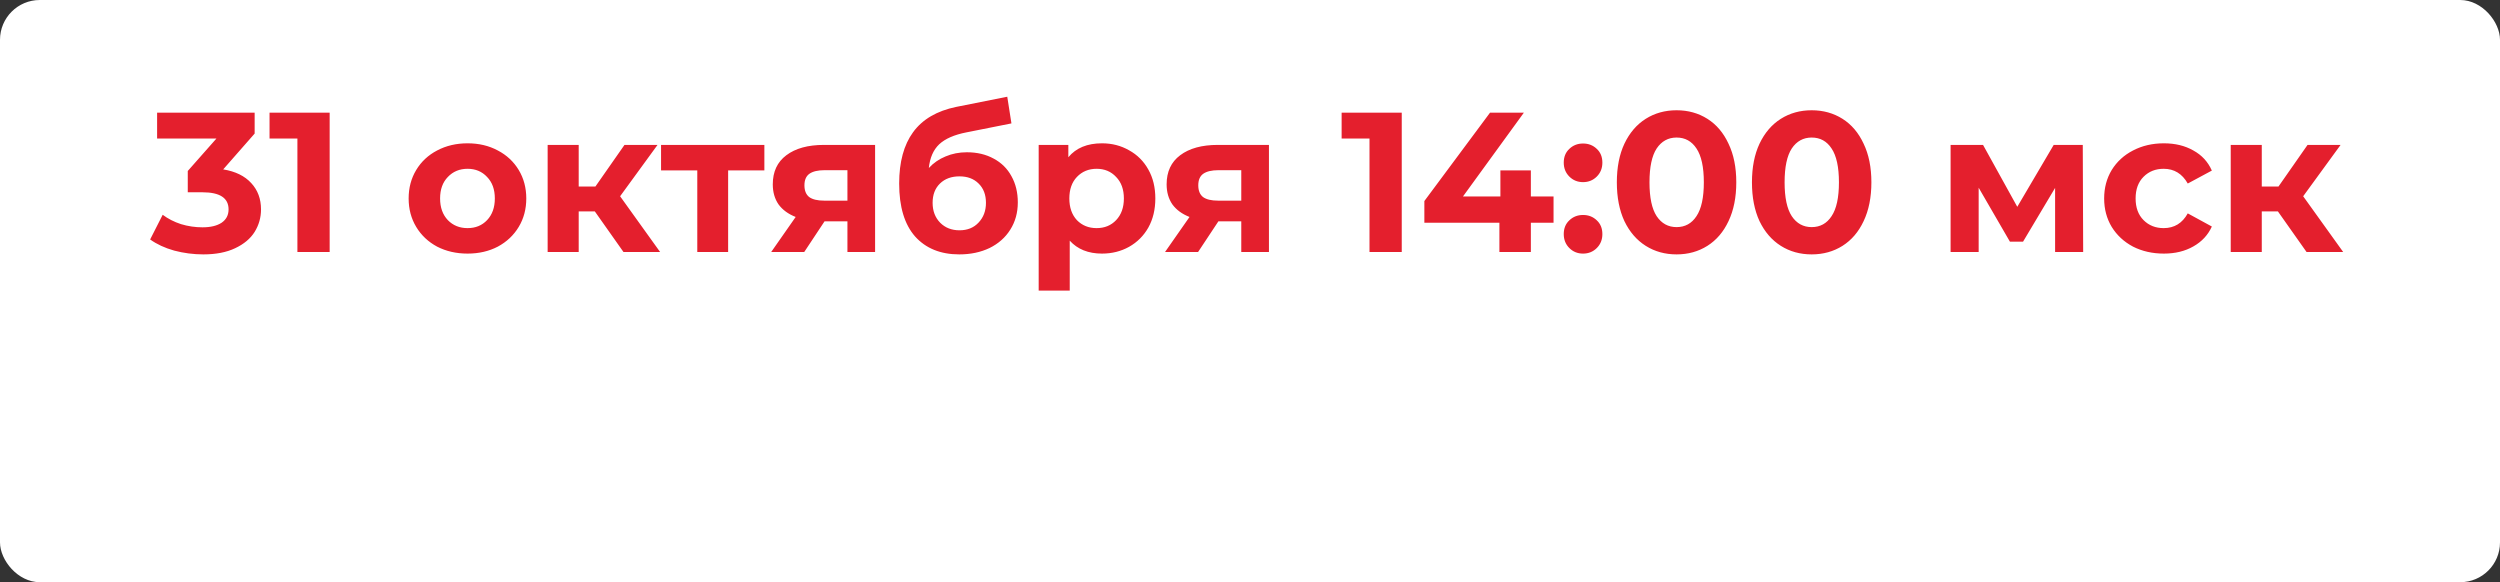
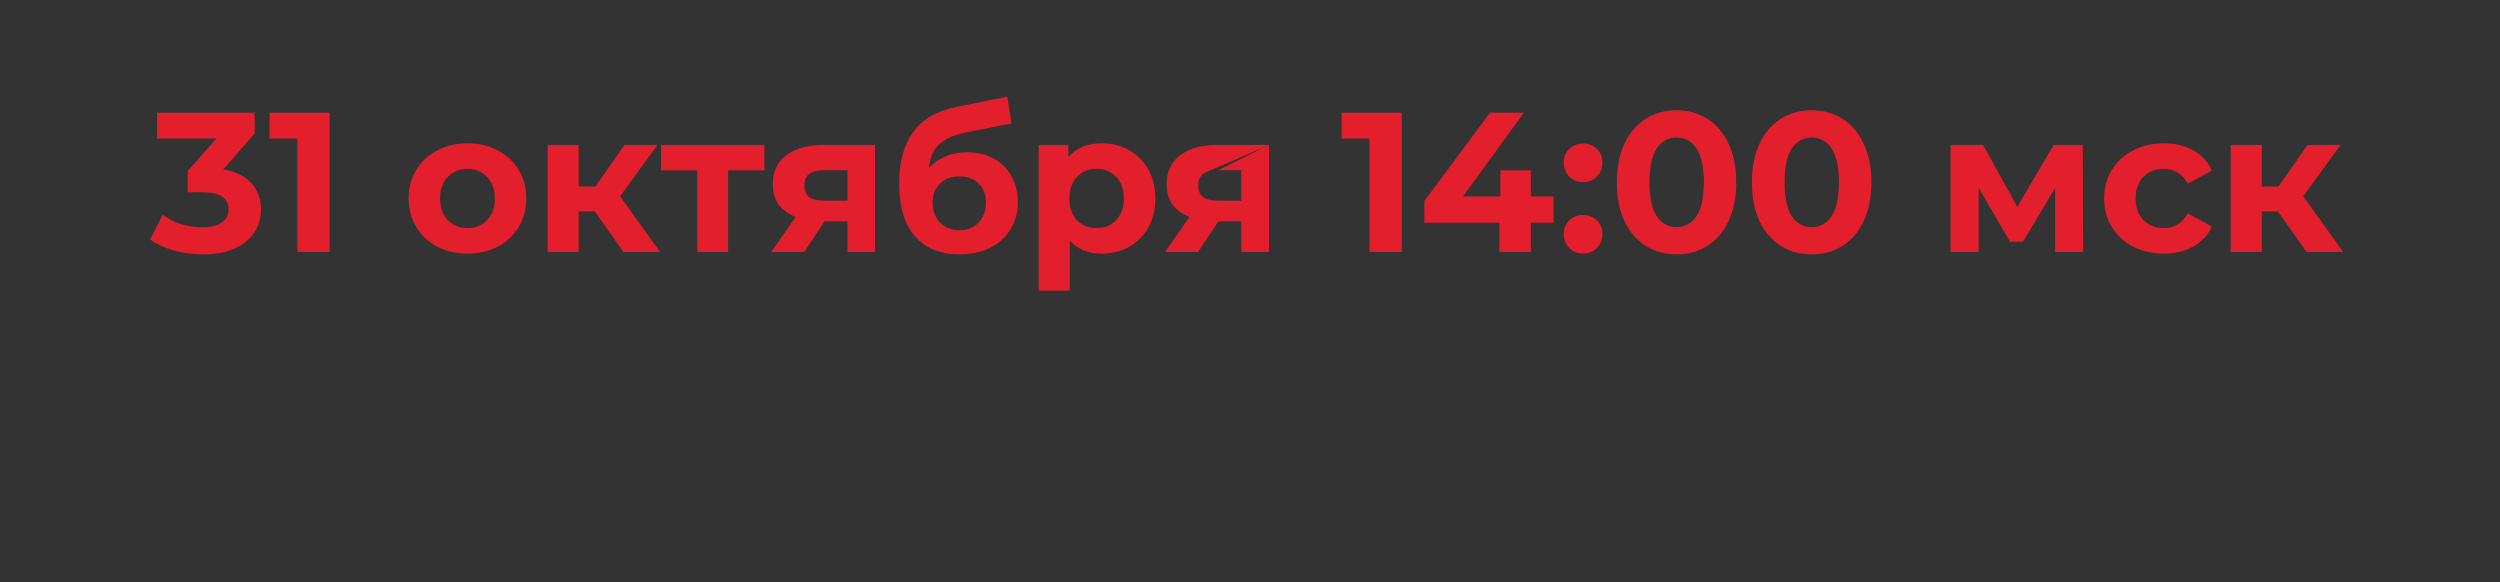
<svg xmlns="http://www.w3.org/2000/svg" width="292" height="68" viewBox="0 0 292 68" fill="none">
  <rect x="0" y="0" width="292" height="68" fill="#333333" stroke="none" />
-   <rect width="292" height="68" rx="4.65" fill="white" />
-   <path d="M26.069 19.785C27.495 20.017 28.588 20.552 29.348 21.389C30.107 22.21 30.487 23.233 30.487 24.458C30.487 25.404 30.239 26.279 29.743 27.085C29.247 27.876 28.487 28.511 27.464 28.992C26.457 29.472 25.217 29.713 23.744 29.713C22.597 29.713 21.466 29.565 20.35 29.271C19.249 28.961 18.311 28.527 17.537 27.969L19.001 25.086C19.621 25.551 20.334 25.915 21.14 26.179C21.962 26.427 22.799 26.551 23.651 26.551C24.597 26.551 25.341 26.372 25.883 26.016C26.426 25.644 26.697 25.125 26.697 24.458C26.697 23.125 25.682 22.459 23.651 22.459H21.931V19.971L25.279 16.181H18.35V13.158H29.743V15.6L26.069 19.785ZM38.504 13.158V29.434H34.737V16.181H31.482V13.158H38.504ZM54.611 29.62C53.294 29.62 52.108 29.348 51.054 28.806C50.016 28.248 49.202 27.481 48.613 26.504C48.024 25.527 47.729 24.419 47.729 23.179C47.729 21.939 48.024 20.831 48.613 19.855C49.202 18.878 50.016 18.119 51.054 17.576C52.108 17.018 53.294 16.739 54.611 16.739C55.929 16.739 57.107 17.018 58.145 17.576C59.184 18.119 59.998 18.878 60.587 19.855C61.176 20.831 61.47 21.939 61.47 23.179C61.47 24.419 61.176 25.527 60.587 26.504C59.998 27.481 59.184 28.248 58.145 28.806C57.107 29.348 55.929 29.62 54.611 29.62ZM54.611 26.644C55.541 26.644 56.301 26.334 56.89 25.713C57.495 25.078 57.797 24.233 57.797 23.179C57.797 22.125 57.495 21.288 56.89 20.668C56.301 20.033 55.541 19.715 54.611 19.715C53.681 19.715 52.914 20.033 52.31 20.668C51.705 21.288 51.403 22.125 51.403 23.179C51.403 24.233 51.705 25.078 52.31 25.713C52.914 26.334 53.681 26.644 54.611 26.644ZM69.475 24.691H67.592V29.434H63.965V16.925H67.592V21.784H69.545L72.94 16.925H76.799L72.428 22.924L77.101 29.434H72.823L69.475 24.691ZM89.278 19.901H85.046V29.434H81.443V19.901H77.211V16.925H89.278V19.901ZM102.211 16.925V29.434H98.98V25.853H96.306L93.934 29.434H90.075L92.935 25.341C92.067 25 91.4 24.512 90.935 23.877C90.486 23.226 90.261 22.443 90.261 21.529C90.261 20.056 90.788 18.924 91.842 18.134C92.911 17.328 94.376 16.925 96.236 16.925H102.211ZM96.306 19.878C95.531 19.878 94.942 20.017 94.539 20.296C94.151 20.575 93.958 21.025 93.958 21.645C93.958 22.265 94.144 22.722 94.516 23.017C94.903 23.296 95.484 23.435 96.259 23.435H98.98V19.878H96.306ZM112.928 17.785C114.122 17.785 115.168 18.033 116.067 18.529C116.966 19.01 117.656 19.692 118.136 20.575C118.632 21.459 118.88 22.482 118.88 23.644C118.88 24.838 118.586 25.9 117.997 26.83C117.423 27.744 116.617 28.457 115.579 28.969C114.54 29.465 113.362 29.713 112.045 29.713C109.859 29.713 108.139 29.015 106.883 27.62C105.643 26.21 105.023 24.148 105.023 21.436C105.023 18.924 105.566 16.925 106.651 15.437C107.751 13.933 109.433 12.949 111.696 12.484L117.648 11.298L118.136 14.414L112.882 15.46C111.456 15.739 110.394 16.204 109.696 16.855C109.014 17.506 108.611 18.428 108.487 19.622C109.03 19.033 109.681 18.584 110.44 18.273C111.2 17.948 112.029 17.785 112.928 17.785ZM112.068 26.899C112.998 26.899 113.742 26.597 114.3 25.993C114.873 25.388 115.16 24.621 115.16 23.691C115.16 22.745 114.873 21.994 114.3 21.436C113.742 20.878 112.998 20.599 112.068 20.599C111.122 20.599 110.363 20.878 109.789 21.436C109.216 21.994 108.929 22.745 108.929 23.691C108.929 24.636 109.224 25.411 109.813 26.016C110.402 26.605 111.153 26.899 112.068 26.899ZM128.712 16.739C129.874 16.739 130.928 17.01 131.874 17.553C132.835 18.08 133.587 18.831 134.129 19.808C134.672 20.769 134.943 21.893 134.943 23.179C134.943 24.466 134.672 25.597 134.129 26.574C133.587 27.535 132.835 28.287 131.874 28.829C130.928 29.356 129.874 29.62 128.712 29.62C127.115 29.62 125.86 29.116 124.945 28.108V33.944H121.318V16.925H124.782V18.366C125.681 17.281 126.991 16.739 128.712 16.739ZM128.084 26.644C129.014 26.644 129.773 26.334 130.362 25.713C130.967 25.078 131.269 24.233 131.269 23.179C131.269 22.125 130.967 21.288 130.362 20.668C129.773 20.033 129.014 19.715 128.084 19.715C127.154 19.715 126.387 20.033 125.782 20.668C125.193 21.288 124.899 22.125 124.899 23.179C124.899 24.233 125.193 25.078 125.782 25.713C126.387 26.334 127.154 26.644 128.084 26.644ZM148.213 16.925V29.434H144.981V25.853H142.307L139.935 29.434H136.076L138.936 25.341C138.068 25 137.401 24.512 136.936 23.877C136.487 23.226 136.262 22.443 136.262 21.529C136.262 20.056 136.789 18.924 137.843 18.134C138.912 17.328 140.377 16.925 142.237 16.925H148.213ZM142.307 19.878C141.532 19.878 140.943 20.017 140.54 20.296C140.152 20.575 139.959 21.025 139.959 21.645C139.959 22.265 140.145 22.722 140.517 23.017C140.904 23.296 141.485 23.435 142.26 23.435H144.981V19.878H142.307ZM163.724 13.158V29.434H159.957V16.181H156.702V13.158H163.724ZM181.454 26.016H178.804V29.434H175.13V26.016H166.365V23.482L174.037 13.158H177.99L170.875 22.947H175.246V19.901H178.804V22.947H181.454V26.016ZM184.901 21.273C184.266 21.273 183.731 21.056 183.297 20.622C182.863 20.188 182.646 19.645 182.646 18.994C182.646 18.328 182.863 17.793 183.297 17.39C183.731 16.971 184.266 16.762 184.901 16.762C185.537 16.762 186.072 16.971 186.506 17.39C186.94 17.793 187.157 18.328 187.157 18.994C187.157 19.645 186.94 20.188 186.506 20.622C186.072 21.056 185.537 21.273 184.901 21.273ZM184.901 29.62C184.266 29.62 183.731 29.403 183.297 28.969C182.863 28.535 182.646 27.992 182.646 27.341C182.646 26.675 182.863 26.14 183.297 25.737C183.731 25.318 184.266 25.109 184.901 25.109C185.537 25.109 186.072 25.318 186.506 25.737C186.94 26.14 187.157 26.675 187.157 27.341C187.157 27.992 186.94 28.535 186.506 28.969C186.072 29.403 185.537 29.62 184.901 29.62ZM195.823 29.713C194.474 29.713 193.273 29.379 192.219 28.713C191.165 28.046 190.335 27.085 189.731 25.83C189.142 24.559 188.847 23.047 188.847 21.296C188.847 19.544 189.142 18.041 189.731 16.785C190.335 15.514 191.165 14.546 192.219 13.879C193.273 13.213 194.474 12.879 195.823 12.879C197.171 12.879 198.372 13.213 199.426 13.879C200.48 14.546 201.302 15.514 201.891 16.785C202.495 18.041 202.798 19.544 202.798 21.296C202.798 23.047 202.495 24.559 201.891 25.83C201.302 27.085 200.48 28.046 199.426 28.713C198.372 29.379 197.171 29.713 195.823 29.713ZM195.823 26.527C196.815 26.527 197.59 26.101 198.148 25.248C198.721 24.396 199.008 23.078 199.008 21.296C199.008 19.514 198.721 18.196 198.148 17.343C197.59 16.491 196.815 16.065 195.823 16.065C194.846 16.065 194.071 16.491 193.498 17.343C192.939 18.196 192.66 19.514 192.66 21.296C192.66 23.078 192.939 24.396 193.498 25.248C194.071 26.101 194.846 26.527 195.823 26.527ZM211.603 29.713C210.254 29.713 209.053 29.379 207.999 28.713C206.945 28.046 206.116 27.085 205.511 25.83C204.922 24.559 204.628 23.047 204.628 21.296C204.628 19.544 204.922 18.041 205.511 16.785C206.116 15.514 206.945 14.546 207.999 13.879C209.053 13.213 210.254 12.879 211.603 12.879C212.951 12.879 214.153 13.213 215.207 13.879C216.261 14.546 217.082 15.514 217.671 16.785C218.276 18.041 218.578 19.544 218.578 21.296C218.578 23.047 218.276 24.559 217.671 25.83C217.082 27.085 216.261 28.046 215.207 28.713C214.153 29.379 212.951 29.713 211.603 29.713ZM211.603 26.527C212.595 26.527 213.37 26.101 213.928 25.248C214.501 24.396 214.788 23.078 214.788 21.296C214.788 19.514 214.501 18.196 213.928 17.343C213.37 16.491 212.595 16.065 211.603 16.065C210.626 16.065 209.851 16.491 209.278 17.343C208.72 18.196 208.441 19.514 208.441 21.296C208.441 23.078 208.72 24.396 209.278 25.248C209.851 26.101 210.626 26.527 211.603 26.527ZM240.036 29.434V21.947L236.293 28.225H234.758L231.108 21.924V29.434H227.829V16.925H231.619L235.618 24.156L239.873 16.925H243.268L243.314 29.434H240.036ZM252.74 29.62C251.407 29.62 250.206 29.348 249.137 28.806C248.083 28.248 247.253 27.481 246.649 26.504C246.06 25.527 245.765 24.419 245.765 23.179C245.765 21.939 246.06 20.831 246.649 19.855C247.253 18.878 248.083 18.119 249.137 17.576C250.206 17.018 251.407 16.739 252.74 16.739C254.058 16.739 255.205 17.018 256.182 17.576C257.174 18.119 257.894 18.901 258.344 19.924L255.531 21.436C254.879 20.288 253.942 19.715 252.717 19.715C251.772 19.715 250.989 20.025 250.369 20.645C249.749 21.265 249.439 22.11 249.439 23.179C249.439 24.249 249.749 25.093 250.369 25.713C250.989 26.334 251.772 26.644 252.717 26.644C253.957 26.644 254.895 26.07 255.531 24.923L258.344 26.458C257.894 27.45 257.174 28.225 256.182 28.783C255.205 29.341 254.058 29.62 252.74 29.62ZM266.058 24.691H264.175V29.434H260.548V16.925H264.175V21.784H266.128L269.522 16.925H273.382L269.011 22.924L273.684 29.434H269.406L266.058 24.691Z" fill="#E41F2D" />
+   <path d="M26.069 19.785C27.495 20.017 28.588 20.552 29.348 21.389C30.107 22.21 30.487 23.233 30.487 24.458C30.487 25.404 30.239 26.279 29.743 27.085C29.247 27.876 28.487 28.511 27.464 28.992C26.457 29.472 25.217 29.713 23.744 29.713C22.597 29.713 21.466 29.565 20.35 29.271C19.249 28.961 18.311 28.527 17.537 27.969L19.001 25.086C19.621 25.551 20.334 25.915 21.14 26.179C21.962 26.427 22.799 26.551 23.651 26.551C24.597 26.551 25.341 26.372 25.883 26.016C26.426 25.644 26.697 25.125 26.697 24.458C26.697 23.125 25.682 22.459 23.651 22.459H21.931V19.971L25.279 16.181H18.35V13.158H29.743V15.6L26.069 19.785ZM38.504 13.158V29.434H34.737V16.181H31.482V13.158H38.504ZM54.611 29.62C53.294 29.62 52.108 29.348 51.054 28.806C50.016 28.248 49.202 27.481 48.613 26.504C48.024 25.527 47.729 24.419 47.729 23.179C47.729 21.939 48.024 20.831 48.613 19.855C49.202 18.878 50.016 18.119 51.054 17.576C52.108 17.018 53.294 16.739 54.611 16.739C55.929 16.739 57.107 17.018 58.145 17.576C59.184 18.119 59.998 18.878 60.587 19.855C61.176 20.831 61.47 21.939 61.47 23.179C61.47 24.419 61.176 25.527 60.587 26.504C59.998 27.481 59.184 28.248 58.145 28.806C57.107 29.348 55.929 29.62 54.611 29.62ZM54.611 26.644C55.541 26.644 56.301 26.334 56.89 25.713C57.495 25.078 57.797 24.233 57.797 23.179C57.797 22.125 57.495 21.288 56.89 20.668C56.301 20.033 55.541 19.715 54.611 19.715C53.681 19.715 52.914 20.033 52.31 20.668C51.705 21.288 51.403 22.125 51.403 23.179C51.403 24.233 51.705 25.078 52.31 25.713C52.914 26.334 53.681 26.644 54.611 26.644ZM69.475 24.691H67.592V29.434H63.965V16.925H67.592V21.784H69.545L72.94 16.925H76.799L72.428 22.924L77.101 29.434H72.823L69.475 24.691ZM89.278 19.901H85.046V29.434H81.443V19.901H77.211V16.925H89.278V19.901ZM102.211 16.925V29.434H98.98V25.853H96.306L93.934 29.434H90.075L92.935 25.341C92.067 25 91.4 24.512 90.935 23.877C90.486 23.226 90.261 22.443 90.261 21.529C90.261 20.056 90.788 18.924 91.842 18.134C92.911 17.328 94.376 16.925 96.236 16.925H102.211ZM96.306 19.878C95.531 19.878 94.942 20.017 94.539 20.296C94.151 20.575 93.958 21.025 93.958 21.645C93.958 22.265 94.144 22.722 94.516 23.017C94.903 23.296 95.484 23.435 96.259 23.435H98.98V19.878H96.306ZM112.928 17.785C114.122 17.785 115.168 18.033 116.067 18.529C116.966 19.01 117.656 19.692 118.136 20.575C118.632 21.459 118.88 22.482 118.88 23.644C118.88 24.838 118.586 25.9 117.997 26.83C117.423 27.744 116.617 28.457 115.579 28.969C114.54 29.465 113.362 29.713 112.045 29.713C109.859 29.713 108.139 29.015 106.883 27.62C105.643 26.21 105.023 24.148 105.023 21.436C105.023 18.924 105.566 16.925 106.651 15.437C107.751 13.933 109.433 12.949 111.696 12.484L117.648 11.298L118.136 14.414L112.882 15.46C111.456 15.739 110.394 16.204 109.696 16.855C109.014 17.506 108.611 18.428 108.487 19.622C109.03 19.033 109.681 18.584 110.44 18.273C111.2 17.948 112.029 17.785 112.928 17.785ZM112.068 26.899C112.998 26.899 113.742 26.597 114.3 25.993C114.873 25.388 115.16 24.621 115.16 23.691C115.16 22.745 114.873 21.994 114.3 21.436C113.742 20.878 112.998 20.599 112.068 20.599C111.122 20.599 110.363 20.878 109.789 21.436C109.216 21.994 108.929 22.745 108.929 23.691C108.929 24.636 109.224 25.411 109.813 26.016C110.402 26.605 111.153 26.899 112.068 26.899ZM128.712 16.739C129.874 16.739 130.928 17.01 131.874 17.553C132.835 18.08 133.587 18.831 134.129 19.808C134.672 20.769 134.943 21.893 134.943 23.179C134.943 24.466 134.672 25.597 134.129 26.574C133.587 27.535 132.835 28.287 131.874 28.829C130.928 29.356 129.874 29.62 128.712 29.62C127.115 29.62 125.86 29.116 124.945 28.108V33.944H121.318V16.925H124.782V18.366C125.681 17.281 126.991 16.739 128.712 16.739ZM128.084 26.644C129.014 26.644 129.773 26.334 130.362 25.713C130.967 25.078 131.269 24.233 131.269 23.179C131.269 22.125 130.967 21.288 130.362 20.668C129.773 20.033 129.014 19.715 128.084 19.715C127.154 19.715 126.387 20.033 125.782 20.668C125.193 21.288 124.899 22.125 124.899 23.179C124.899 24.233 125.193 25.078 125.782 25.713C126.387 26.334 127.154 26.644 128.084 26.644ZM148.213 16.925V29.434H144.981V25.853H142.307L139.935 29.434H136.076L138.936 25.341C138.068 25 137.401 24.512 136.936 23.877C136.487 23.226 136.262 22.443 136.262 21.529C136.262 20.056 136.789 18.924 137.843 18.134C138.912 17.328 140.377 16.925 142.237 16.925H148.213ZC141.532 19.878 140.943 20.017 140.54 20.296C140.152 20.575 139.959 21.025 139.959 21.645C139.959 22.265 140.145 22.722 140.517 23.017C140.904 23.296 141.485 23.435 142.26 23.435H144.981V19.878H142.307ZM163.724 13.158V29.434H159.957V16.181H156.702V13.158H163.724ZM181.454 26.016H178.804V29.434H175.13V26.016H166.365V23.482L174.037 13.158H177.99L170.875 22.947H175.246V19.901H178.804V22.947H181.454V26.016ZM184.901 21.273C184.266 21.273 183.731 21.056 183.297 20.622C182.863 20.188 182.646 19.645 182.646 18.994C182.646 18.328 182.863 17.793 183.297 17.39C183.731 16.971 184.266 16.762 184.901 16.762C185.537 16.762 186.072 16.971 186.506 17.39C186.94 17.793 187.157 18.328 187.157 18.994C187.157 19.645 186.94 20.188 186.506 20.622C186.072 21.056 185.537 21.273 184.901 21.273ZM184.901 29.62C184.266 29.62 183.731 29.403 183.297 28.969C182.863 28.535 182.646 27.992 182.646 27.341C182.646 26.675 182.863 26.14 183.297 25.737C183.731 25.318 184.266 25.109 184.901 25.109C185.537 25.109 186.072 25.318 186.506 25.737C186.94 26.14 187.157 26.675 187.157 27.341C187.157 27.992 186.94 28.535 186.506 28.969C186.072 29.403 185.537 29.62 184.901 29.62ZM195.823 29.713C194.474 29.713 193.273 29.379 192.219 28.713C191.165 28.046 190.335 27.085 189.731 25.83C189.142 24.559 188.847 23.047 188.847 21.296C188.847 19.544 189.142 18.041 189.731 16.785C190.335 15.514 191.165 14.546 192.219 13.879C193.273 13.213 194.474 12.879 195.823 12.879C197.171 12.879 198.372 13.213 199.426 13.879C200.48 14.546 201.302 15.514 201.891 16.785C202.495 18.041 202.798 19.544 202.798 21.296C202.798 23.047 202.495 24.559 201.891 25.83C201.302 27.085 200.48 28.046 199.426 28.713C198.372 29.379 197.171 29.713 195.823 29.713ZM195.823 26.527C196.815 26.527 197.59 26.101 198.148 25.248C198.721 24.396 199.008 23.078 199.008 21.296C199.008 19.514 198.721 18.196 198.148 17.343C197.59 16.491 196.815 16.065 195.823 16.065C194.846 16.065 194.071 16.491 193.498 17.343C192.939 18.196 192.66 19.514 192.66 21.296C192.66 23.078 192.939 24.396 193.498 25.248C194.071 26.101 194.846 26.527 195.823 26.527ZM211.603 29.713C210.254 29.713 209.053 29.379 207.999 28.713C206.945 28.046 206.116 27.085 205.511 25.83C204.922 24.559 204.628 23.047 204.628 21.296C204.628 19.544 204.922 18.041 205.511 16.785C206.116 15.514 206.945 14.546 207.999 13.879C209.053 13.213 210.254 12.879 211.603 12.879C212.951 12.879 214.153 13.213 215.207 13.879C216.261 14.546 217.082 15.514 217.671 16.785C218.276 18.041 218.578 19.544 218.578 21.296C218.578 23.047 218.276 24.559 217.671 25.83C217.082 27.085 216.261 28.046 215.207 28.713C214.153 29.379 212.951 29.713 211.603 29.713ZM211.603 26.527C212.595 26.527 213.37 26.101 213.928 25.248C214.501 24.396 214.788 23.078 214.788 21.296C214.788 19.514 214.501 18.196 213.928 17.343C213.37 16.491 212.595 16.065 211.603 16.065C210.626 16.065 209.851 16.491 209.278 17.343C208.72 18.196 208.441 19.514 208.441 21.296C208.441 23.078 208.72 24.396 209.278 25.248C209.851 26.101 210.626 26.527 211.603 26.527ZM240.036 29.434V21.947L236.293 28.225H234.758L231.108 21.924V29.434H227.829V16.925H231.619L235.618 24.156L239.873 16.925H243.268L243.314 29.434H240.036ZM252.74 29.62C251.407 29.62 250.206 29.348 249.137 28.806C248.083 28.248 247.253 27.481 246.649 26.504C246.06 25.527 245.765 24.419 245.765 23.179C245.765 21.939 246.06 20.831 246.649 19.855C247.253 18.878 248.083 18.119 249.137 17.576C250.206 17.018 251.407 16.739 252.74 16.739C254.058 16.739 255.205 17.018 256.182 17.576C257.174 18.119 257.894 18.901 258.344 19.924L255.531 21.436C254.879 20.288 253.942 19.715 252.717 19.715C251.772 19.715 250.989 20.025 250.369 20.645C249.749 21.265 249.439 22.11 249.439 23.179C249.439 24.249 249.749 25.093 250.369 25.713C250.989 26.334 251.772 26.644 252.717 26.644C253.957 26.644 254.895 26.07 255.531 24.923L258.344 26.458C257.894 27.45 257.174 28.225 256.182 28.783C255.205 29.341 254.058 29.62 252.74 29.62ZM266.058 24.691H264.175V29.434H260.548V16.925H264.175V21.784H266.128L269.522 16.925H273.382L269.011 22.924L273.684 29.434H269.406L266.058 24.691Z" fill="#E41F2D" />
</svg>